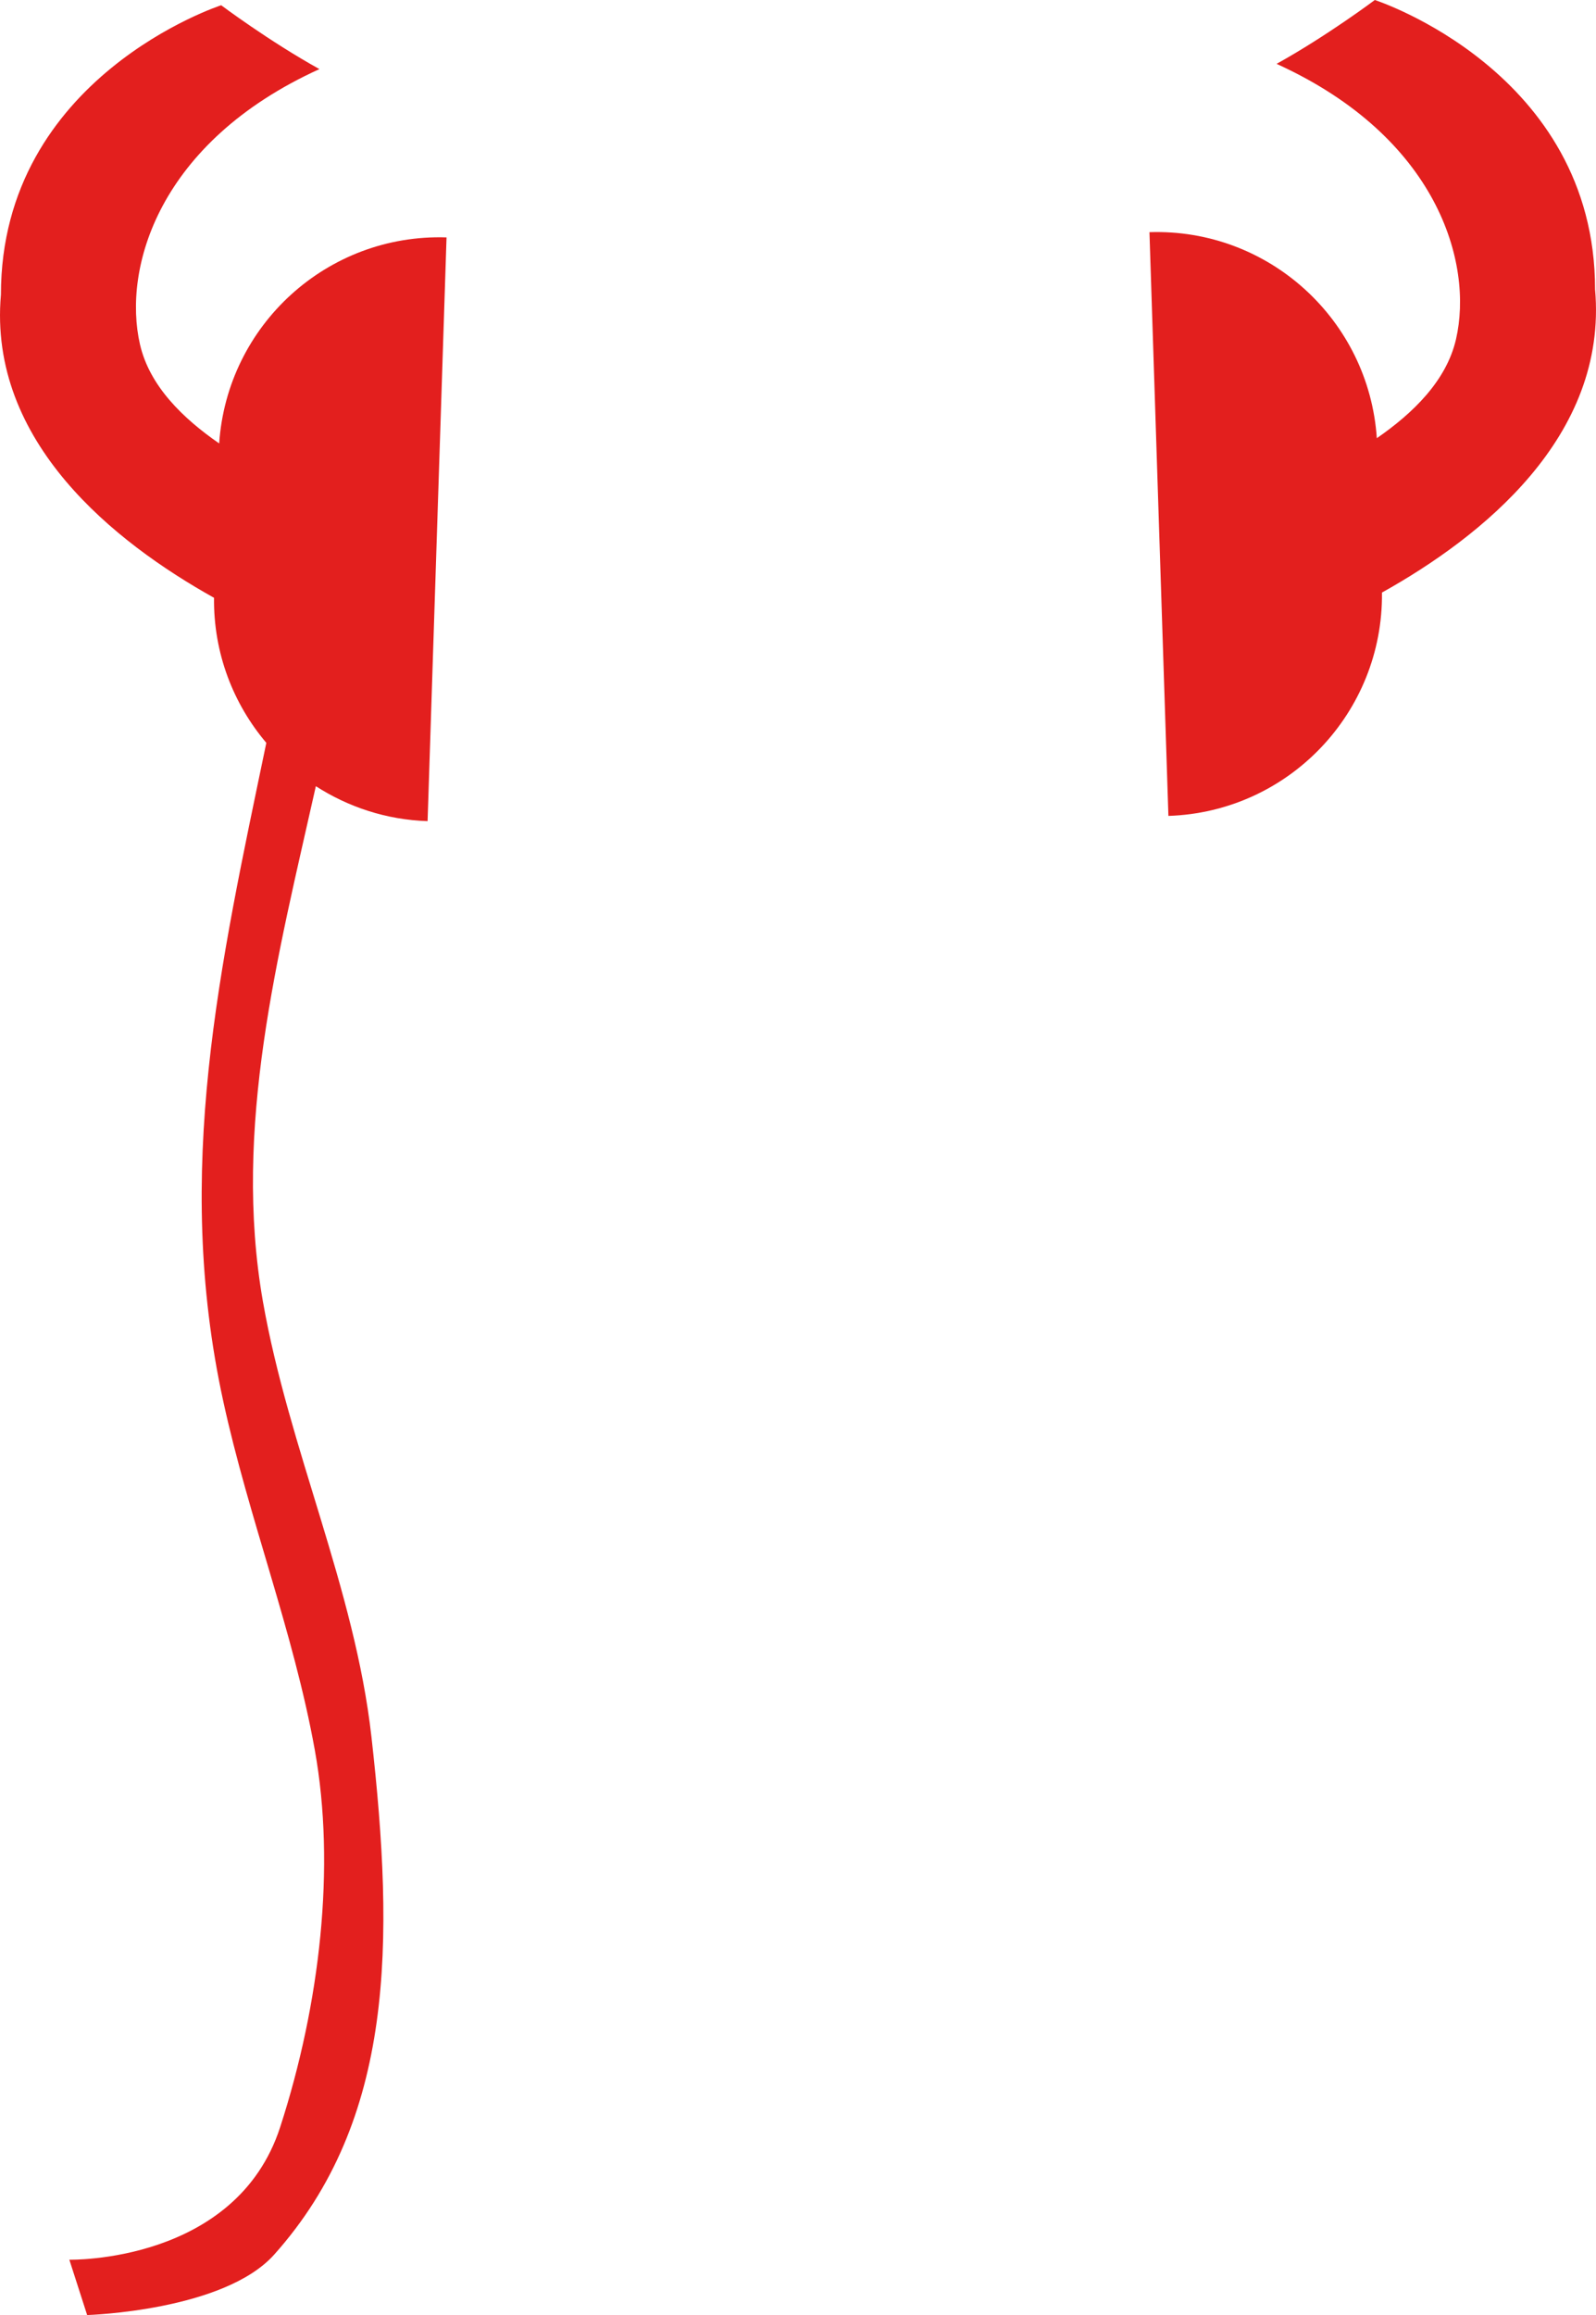
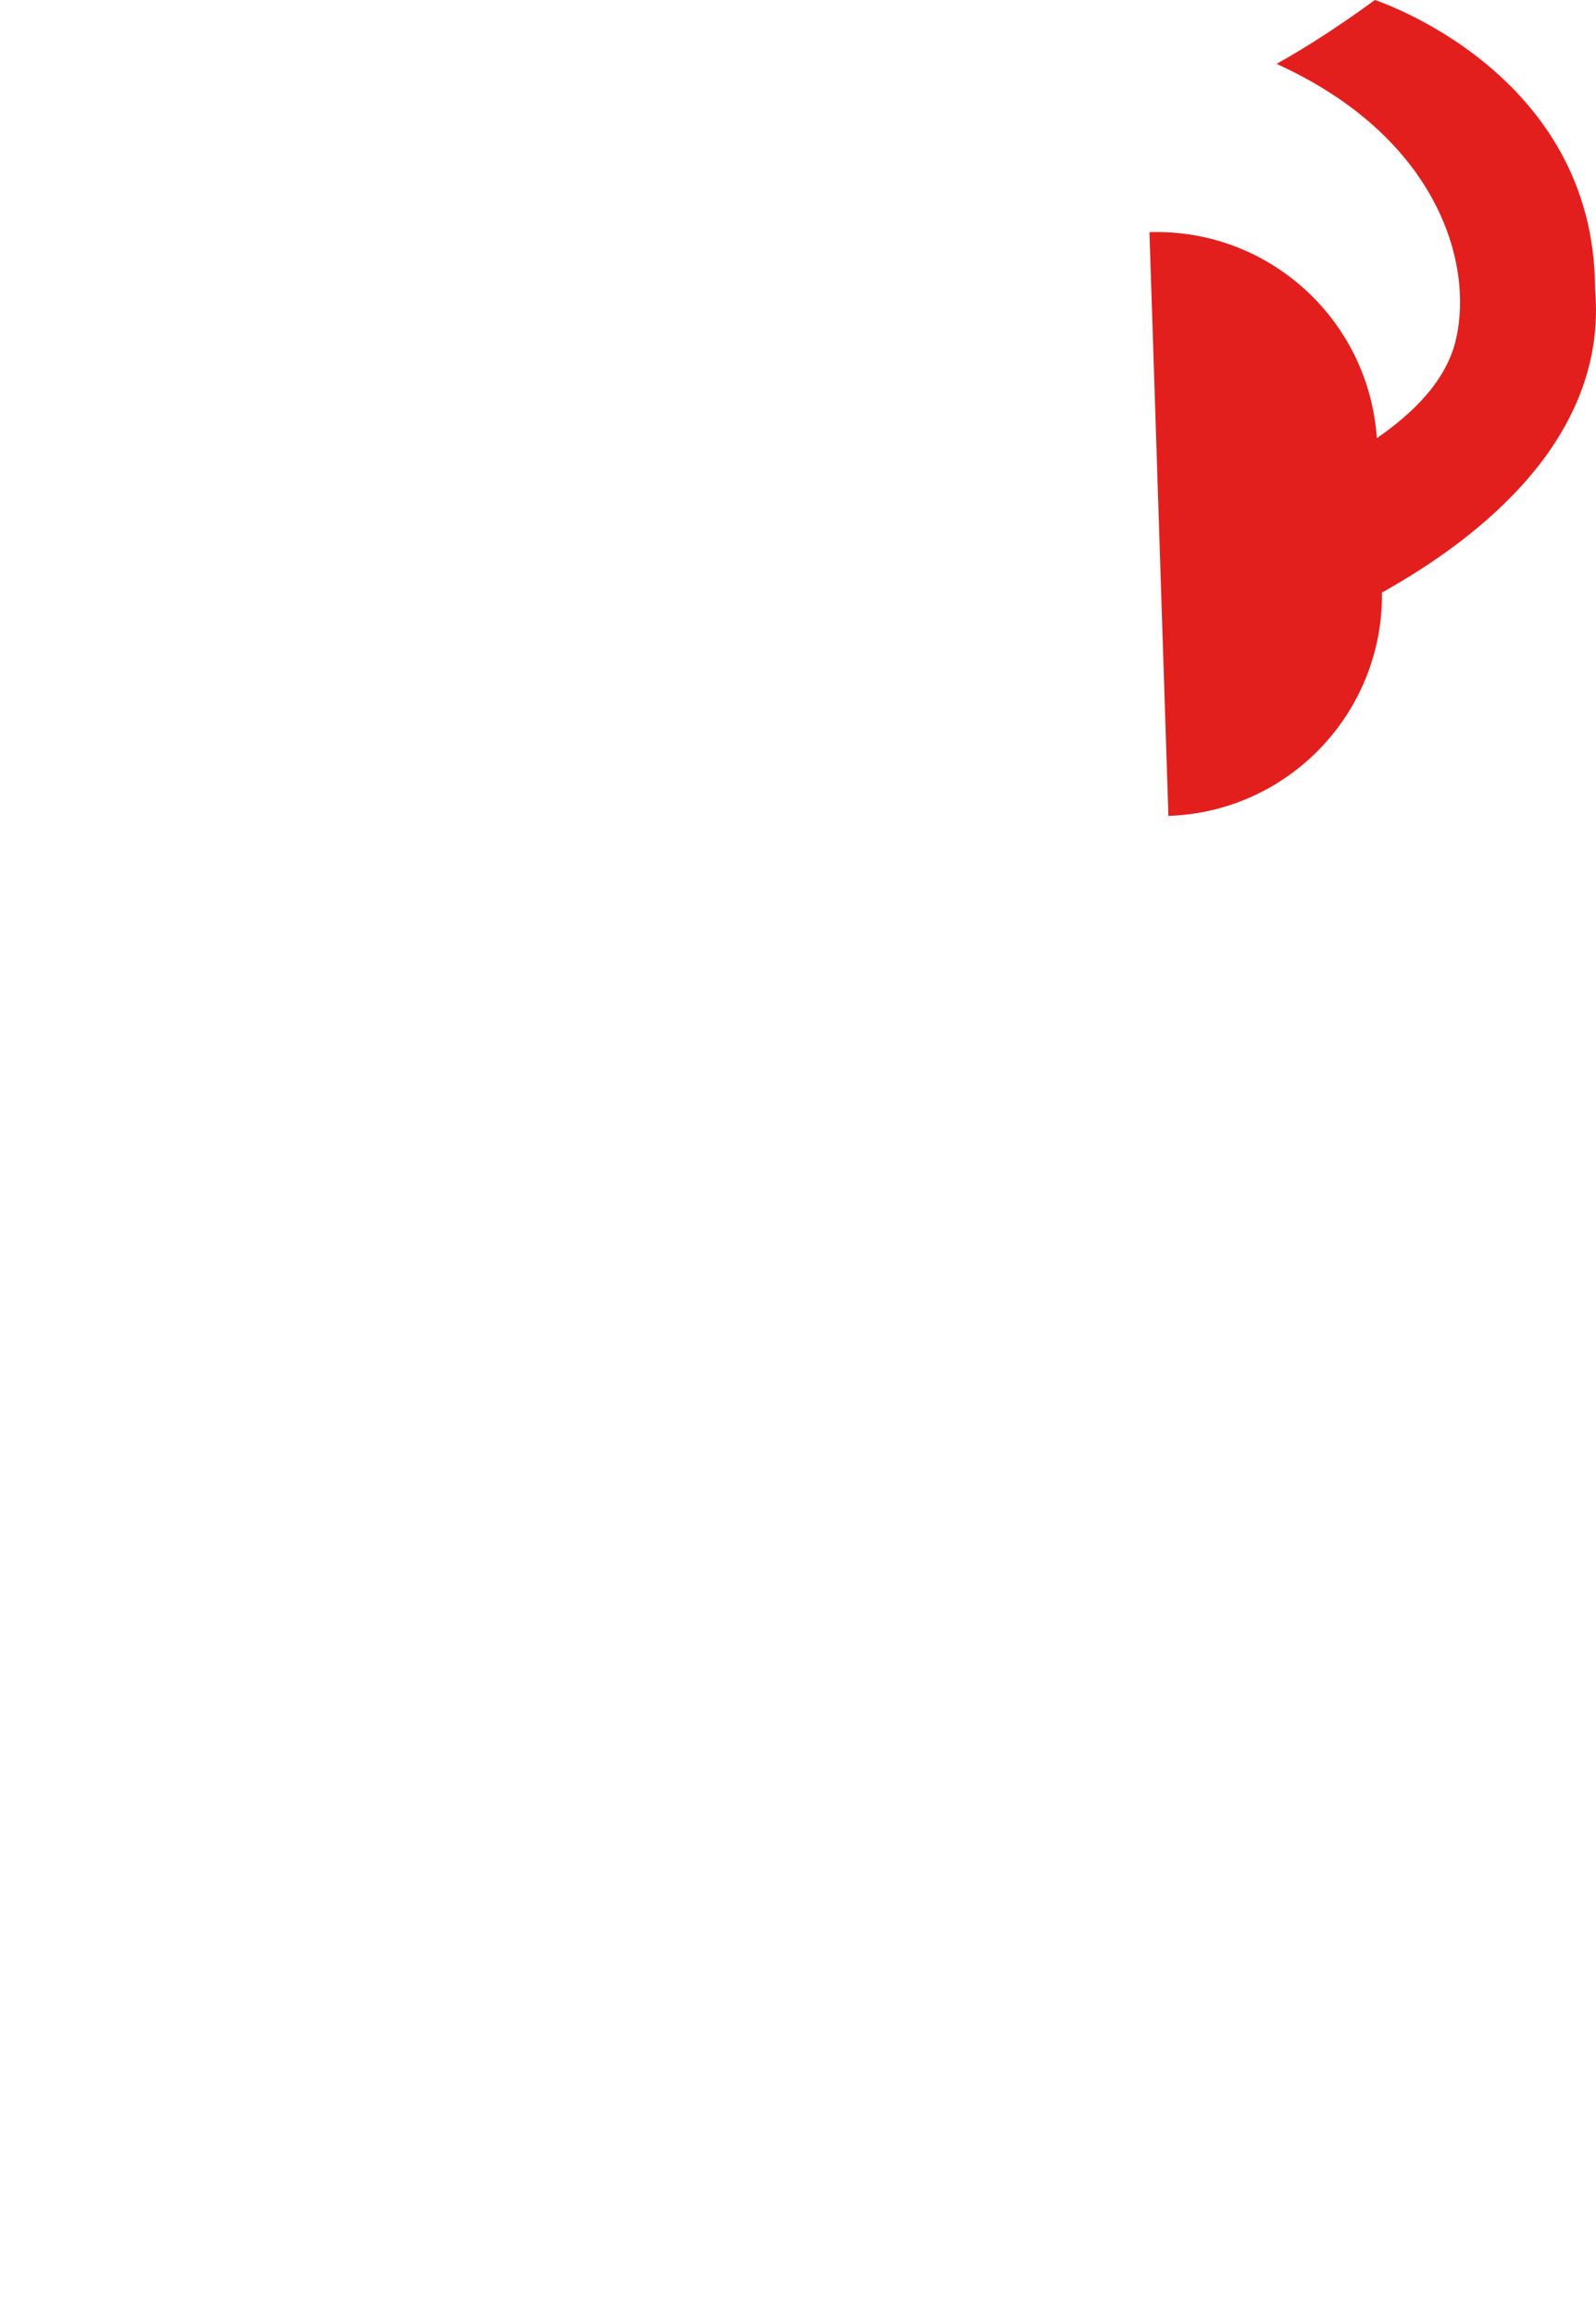
<svg xmlns="http://www.w3.org/2000/svg" version="1.1" id="XMLID_1_" x="0px" y="0px" viewBox="0 0 51.789 75.076" enable-background="new 0 0 51.789 75.076" xml:space="preserve">
  <g id="accessories8-thumb">
-     <path id="accessories-base_19_" fill="#E31F1E" d="M13.875,26.629L14.49,7.699c-3.872-0.126-7.119,2.845-7.378,6.681   c-1.172-0.81-2.258-1.859-2.569-3.208c-0.57-2.47,0.596-6.557,5.822-8.931c-1.639-0.909-3.188-2.071-3.188-2.071   s-7.147,2.316-7.147,9.384c-0.42,4.782,3.699,8.039,6.915,9.832c-0.02,1.788,0.62,3.433,1.697,4.704   c-1.503,7.222-3.022,13.891-1.401,21.334c0.83,3.818,2.28,7.476,2.974,11.327   c0.681,3.777,0.172,8.233-1.123,12.228c-1.435,4.425-6.842,4.301-6.842,4.301l0.578,1.795   c0,0,4.433-0.13,6.07-1.961c3.906-4.369,3.905-10.125,3.155-16.791c-0.543-4.826-2.684-9.336-3.523-14.125   c-0.984-5.63,0.489-11.214,1.719-16.702C11.3,26.171,12.537,26.586,13.875,26.629z" />
    <path id="accessories-base_18_" fill="#E31F1E" d="M51.759,9.384c0-7.068-7.147-9.384-7.147-9.384s-1.549,1.162-3.188,2.071   c5.226,2.374,6.392,6.461,5.822,8.931c-0.311,1.349-1.397,2.398-2.569,3.208c-0.259-3.836-3.506-6.807-7.378-6.681   l0.615,18.93c3.906-0.127,6.973-3.355,6.93-7.243C48.06,17.423,52.179,14.167,51.759,9.384z" />
  </g>
</svg>